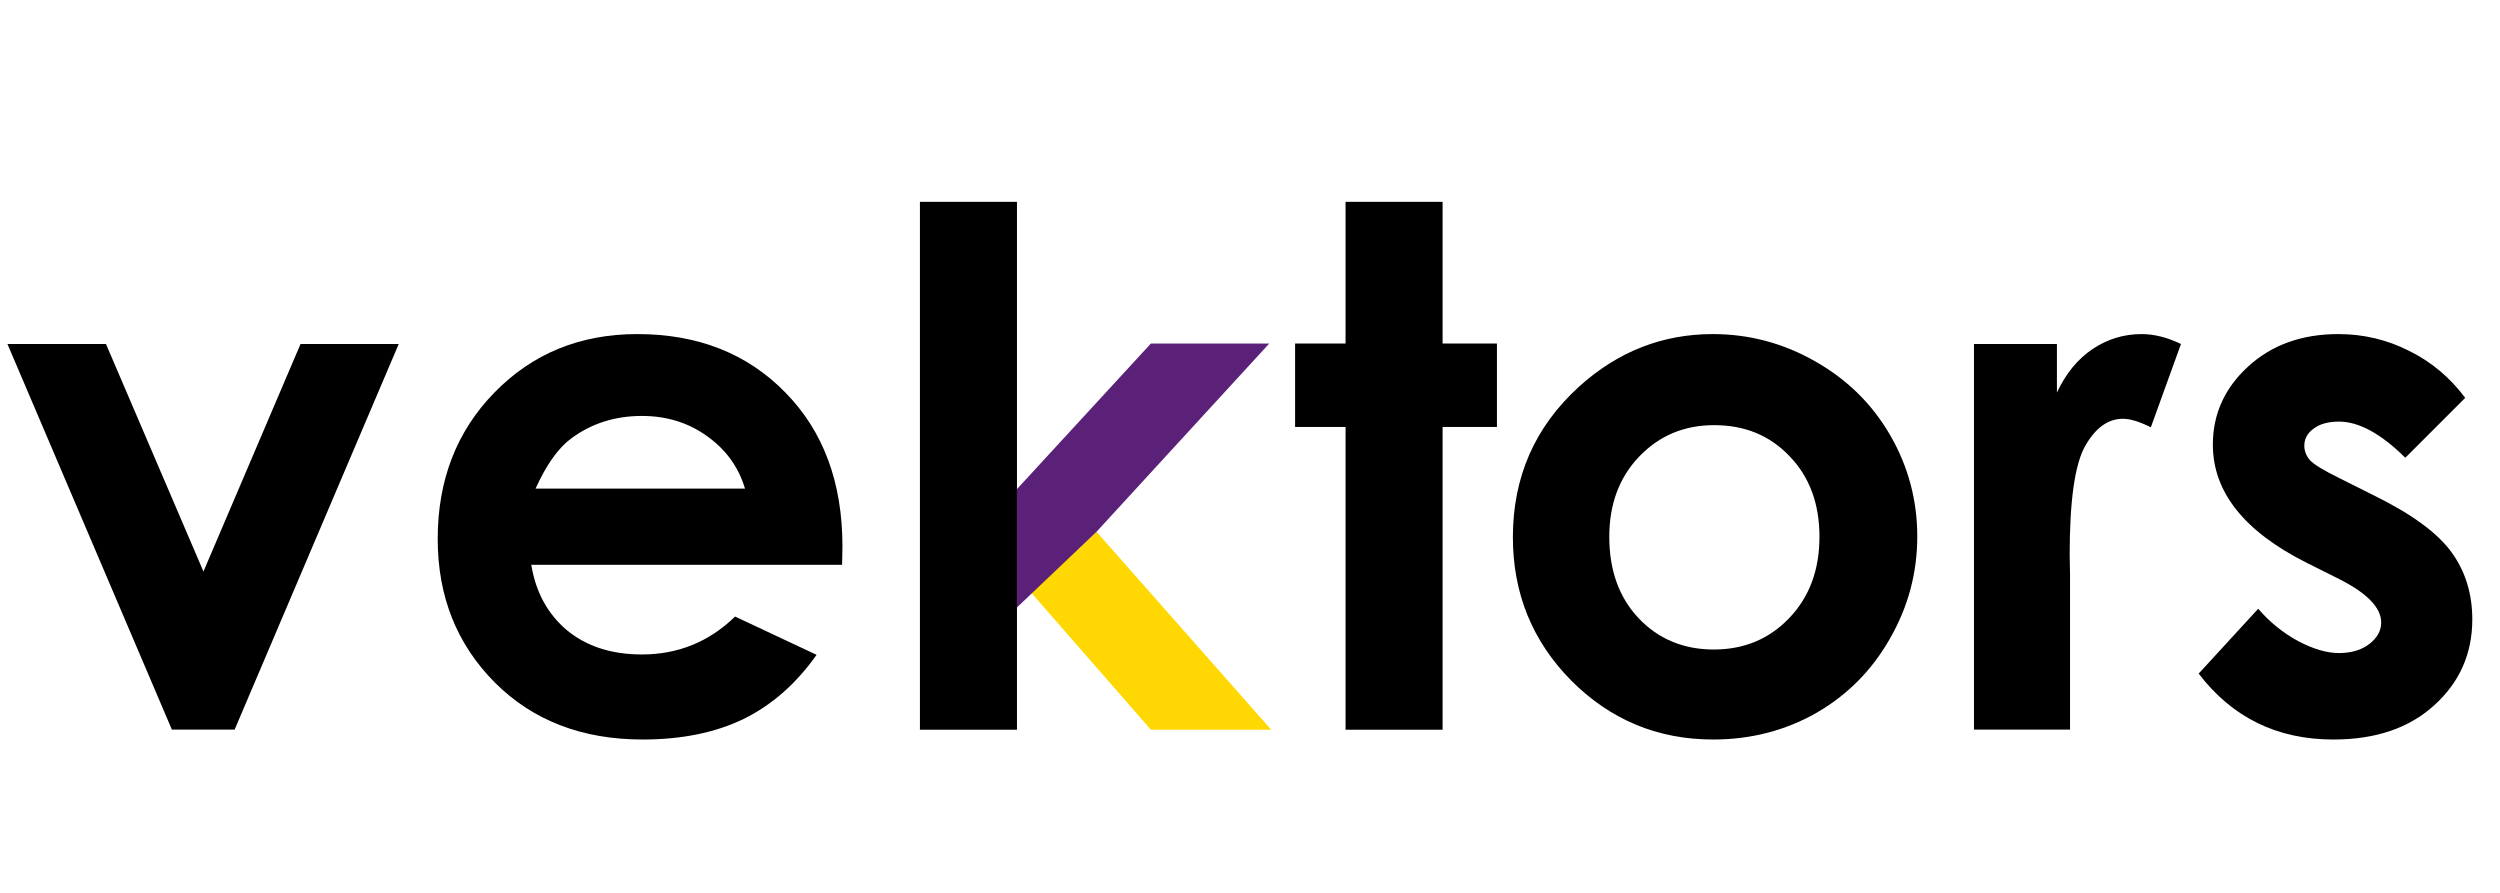
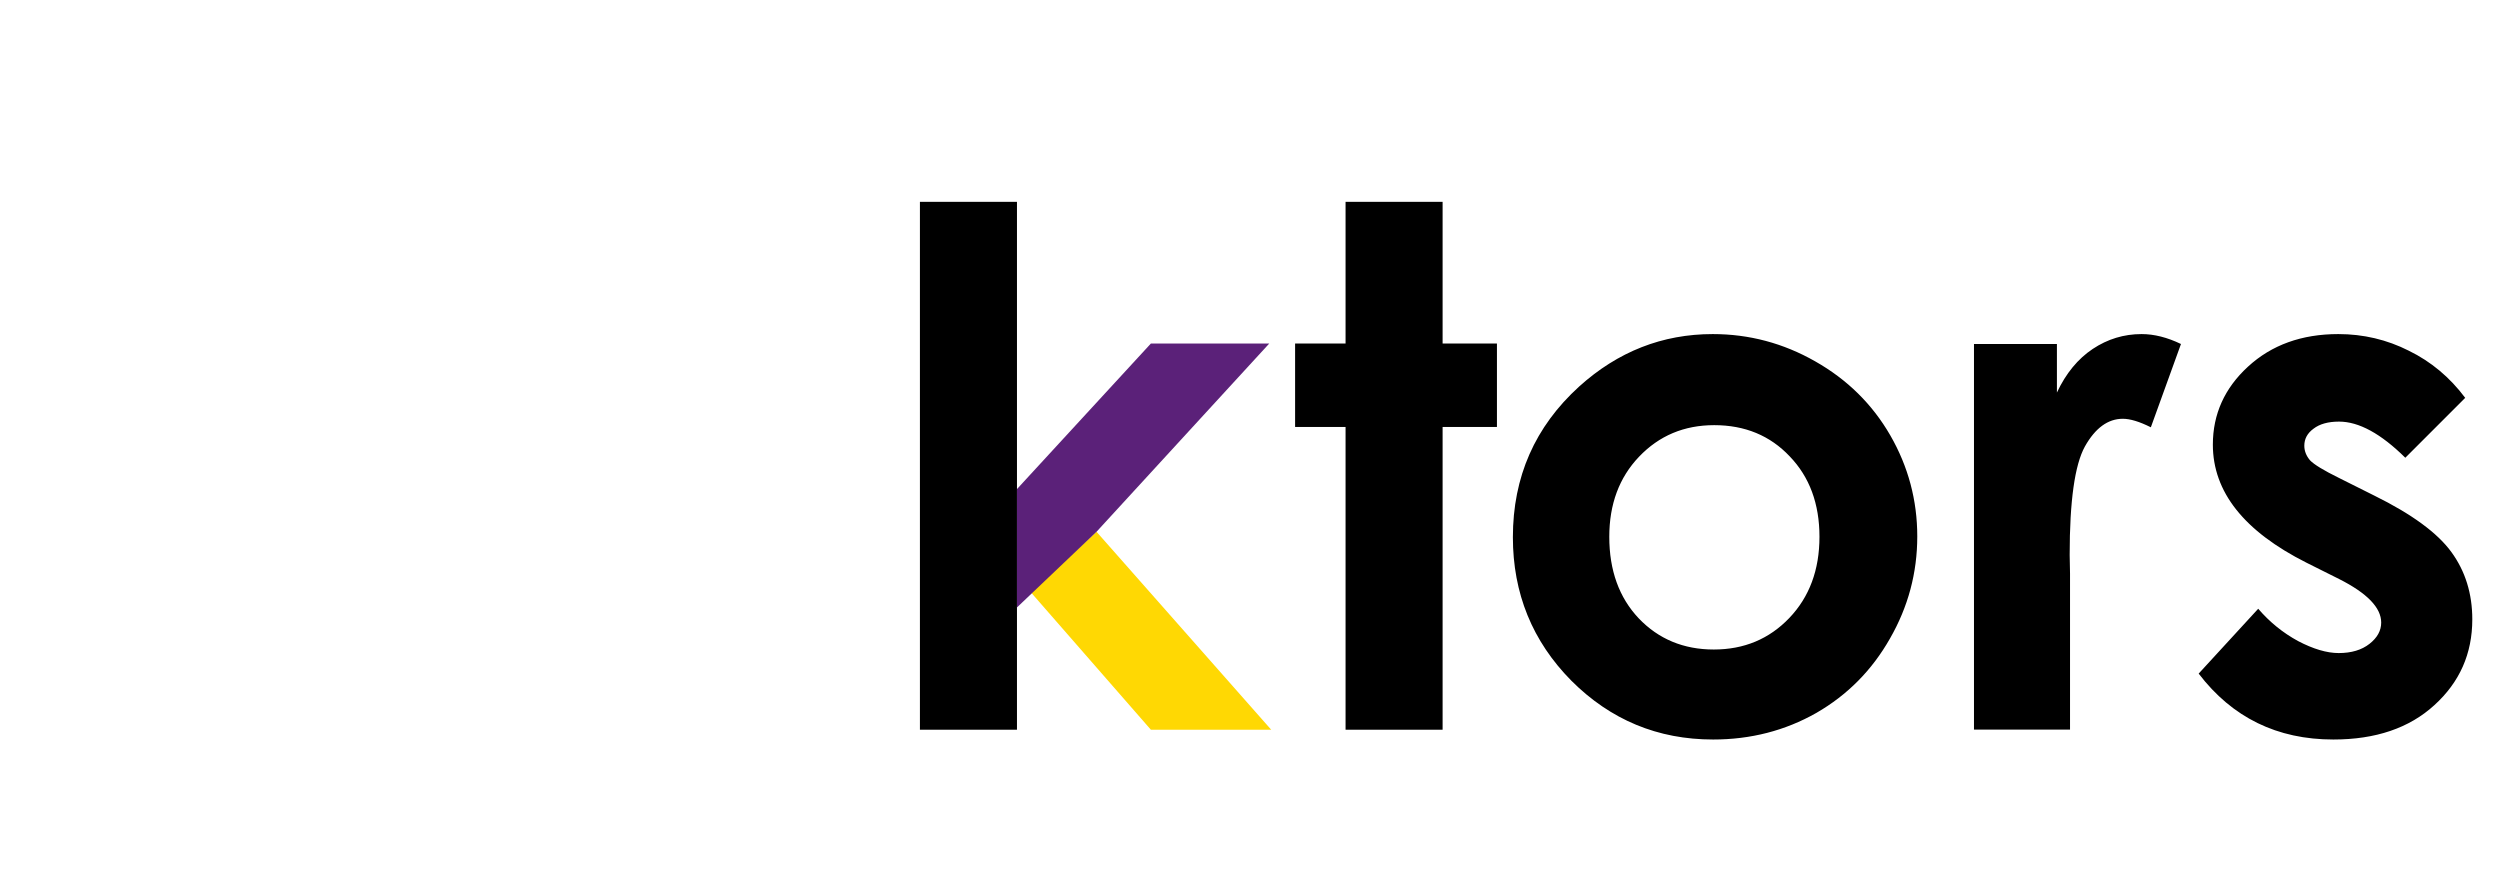
<svg xmlns="http://www.w3.org/2000/svg" width="98" height="35" viewBox="0 0 98 35" fill="none">
-   <path d="M0.292 13.485H4.154L7.975 22.404L11.781 13.485H15.63L9.197 28.601H6.738L0.292 13.485ZM33.01 22.14H20.826C21.002 23.215 21.47 24.071 22.229 24.71C22.998 25.34 23.975 25.655 25.161 25.655C26.578 25.655 27.796 25.16 28.815 24.169L32.01 25.669C31.213 26.799 30.259 27.637 29.148 28.184C28.037 28.721 26.717 28.989 25.189 28.989C22.817 28.989 20.886 28.244 19.395 26.753C17.904 25.252 17.158 23.377 17.158 21.126C17.158 18.82 17.899 16.907 19.381 15.388C20.872 13.86 22.739 13.096 24.98 13.096C27.36 13.096 29.296 13.86 30.787 15.388C32.279 16.907 33.024 18.917 33.024 21.418L33.01 22.14ZM29.204 19.153C28.953 18.31 28.458 17.625 27.717 17.097C26.985 16.569 26.133 16.305 25.161 16.305C24.105 16.305 23.178 16.601 22.382 17.194C21.882 17.565 21.419 18.218 20.993 19.153H29.204Z" fill="black" />
  <path d="M67.141 13.096C68.567 13.096 69.905 13.452 71.156 14.165C72.415 14.879 73.397 15.847 74.101 17.069C74.805 18.292 75.157 19.612 75.157 21.029C75.157 22.455 74.8 23.789 74.087 25.03C73.383 26.271 72.42 27.244 71.198 27.948C69.975 28.642 68.627 28.989 67.155 28.989C64.987 28.989 63.135 28.221 61.597 26.683C60.069 25.137 59.305 23.261 59.305 21.056C59.305 18.695 60.171 16.726 61.903 15.152C63.422 13.781 65.168 13.096 67.141 13.096ZM67.196 16.666C66.02 16.666 65.038 17.078 64.251 17.903C63.473 18.718 63.084 19.764 63.084 21.043C63.084 22.358 63.468 23.423 64.237 24.238C65.015 25.053 65.997 25.461 67.182 25.461C68.368 25.461 69.354 25.049 70.142 24.224C70.929 23.4 71.323 22.339 71.323 21.043C71.323 19.746 70.933 18.695 70.156 17.889C69.387 17.074 68.4 16.666 67.196 16.666ZM77.38 13.485H80.631V15.388C80.983 14.638 81.451 14.068 82.034 13.679C82.618 13.29 83.257 13.096 83.951 13.096C84.442 13.096 84.956 13.225 85.494 13.485L84.313 16.75C83.868 16.527 83.502 16.416 83.215 16.416C82.632 16.416 82.136 16.777 81.729 17.5C81.33 18.222 81.131 19.639 81.131 21.751L81.145 22.488V28.601H77.38V13.485ZM96.636 15.596L94.288 17.944C93.334 17 92.468 16.527 91.69 16.527C91.264 16.527 90.93 16.62 90.69 16.805C90.449 16.981 90.329 17.203 90.329 17.472C90.329 17.676 90.403 17.866 90.551 18.042C90.708 18.208 91.088 18.44 91.69 18.736L93.079 19.431C94.543 20.153 95.548 20.89 96.094 21.64C96.641 22.39 96.914 23.27 96.914 24.28C96.914 25.623 96.418 26.743 95.427 27.642C94.445 28.54 93.126 28.989 91.468 28.989C89.263 28.989 87.504 28.128 86.188 26.405L88.522 23.863C88.967 24.382 89.486 24.803 90.079 25.127C90.68 25.442 91.213 25.6 91.676 25.6C92.176 25.6 92.579 25.479 92.885 25.238C93.191 24.998 93.343 24.72 93.343 24.405C93.343 23.821 92.792 23.252 91.69 22.696L90.412 22.057C87.967 20.825 86.744 19.283 86.744 17.43C86.744 16.235 87.203 15.217 88.12 14.374C89.046 13.522 90.227 13.096 91.662 13.096C92.644 13.096 93.566 13.313 94.427 13.749C95.298 14.175 96.034 14.791 96.636 15.596Z" fill="black" />
  <path d="M45.114 28.605H49.831L42.984 20.846L40.398 23.204L45.114 28.605Z" fill="#FFD803" />
  <path d="M36.061 7.912H39.865V28.605H36.061V7.912Z" fill="black" />
-   <path d="M52.746 7.912H56.55V28.605H52.746V7.912Z" fill="black" />
+   <path d="M52.746 7.912H56.55V28.605H52.746V7.912" fill="black" />
  <path d="M50.768 16.737V13.466H58.68V16.737H50.768Z" fill="black" />
  <path d="M45.115 13.466L39.865 19.172V23.812L42.984 20.845L49.755 13.466H45.115Z" fill="#5B2179" />
</svg>